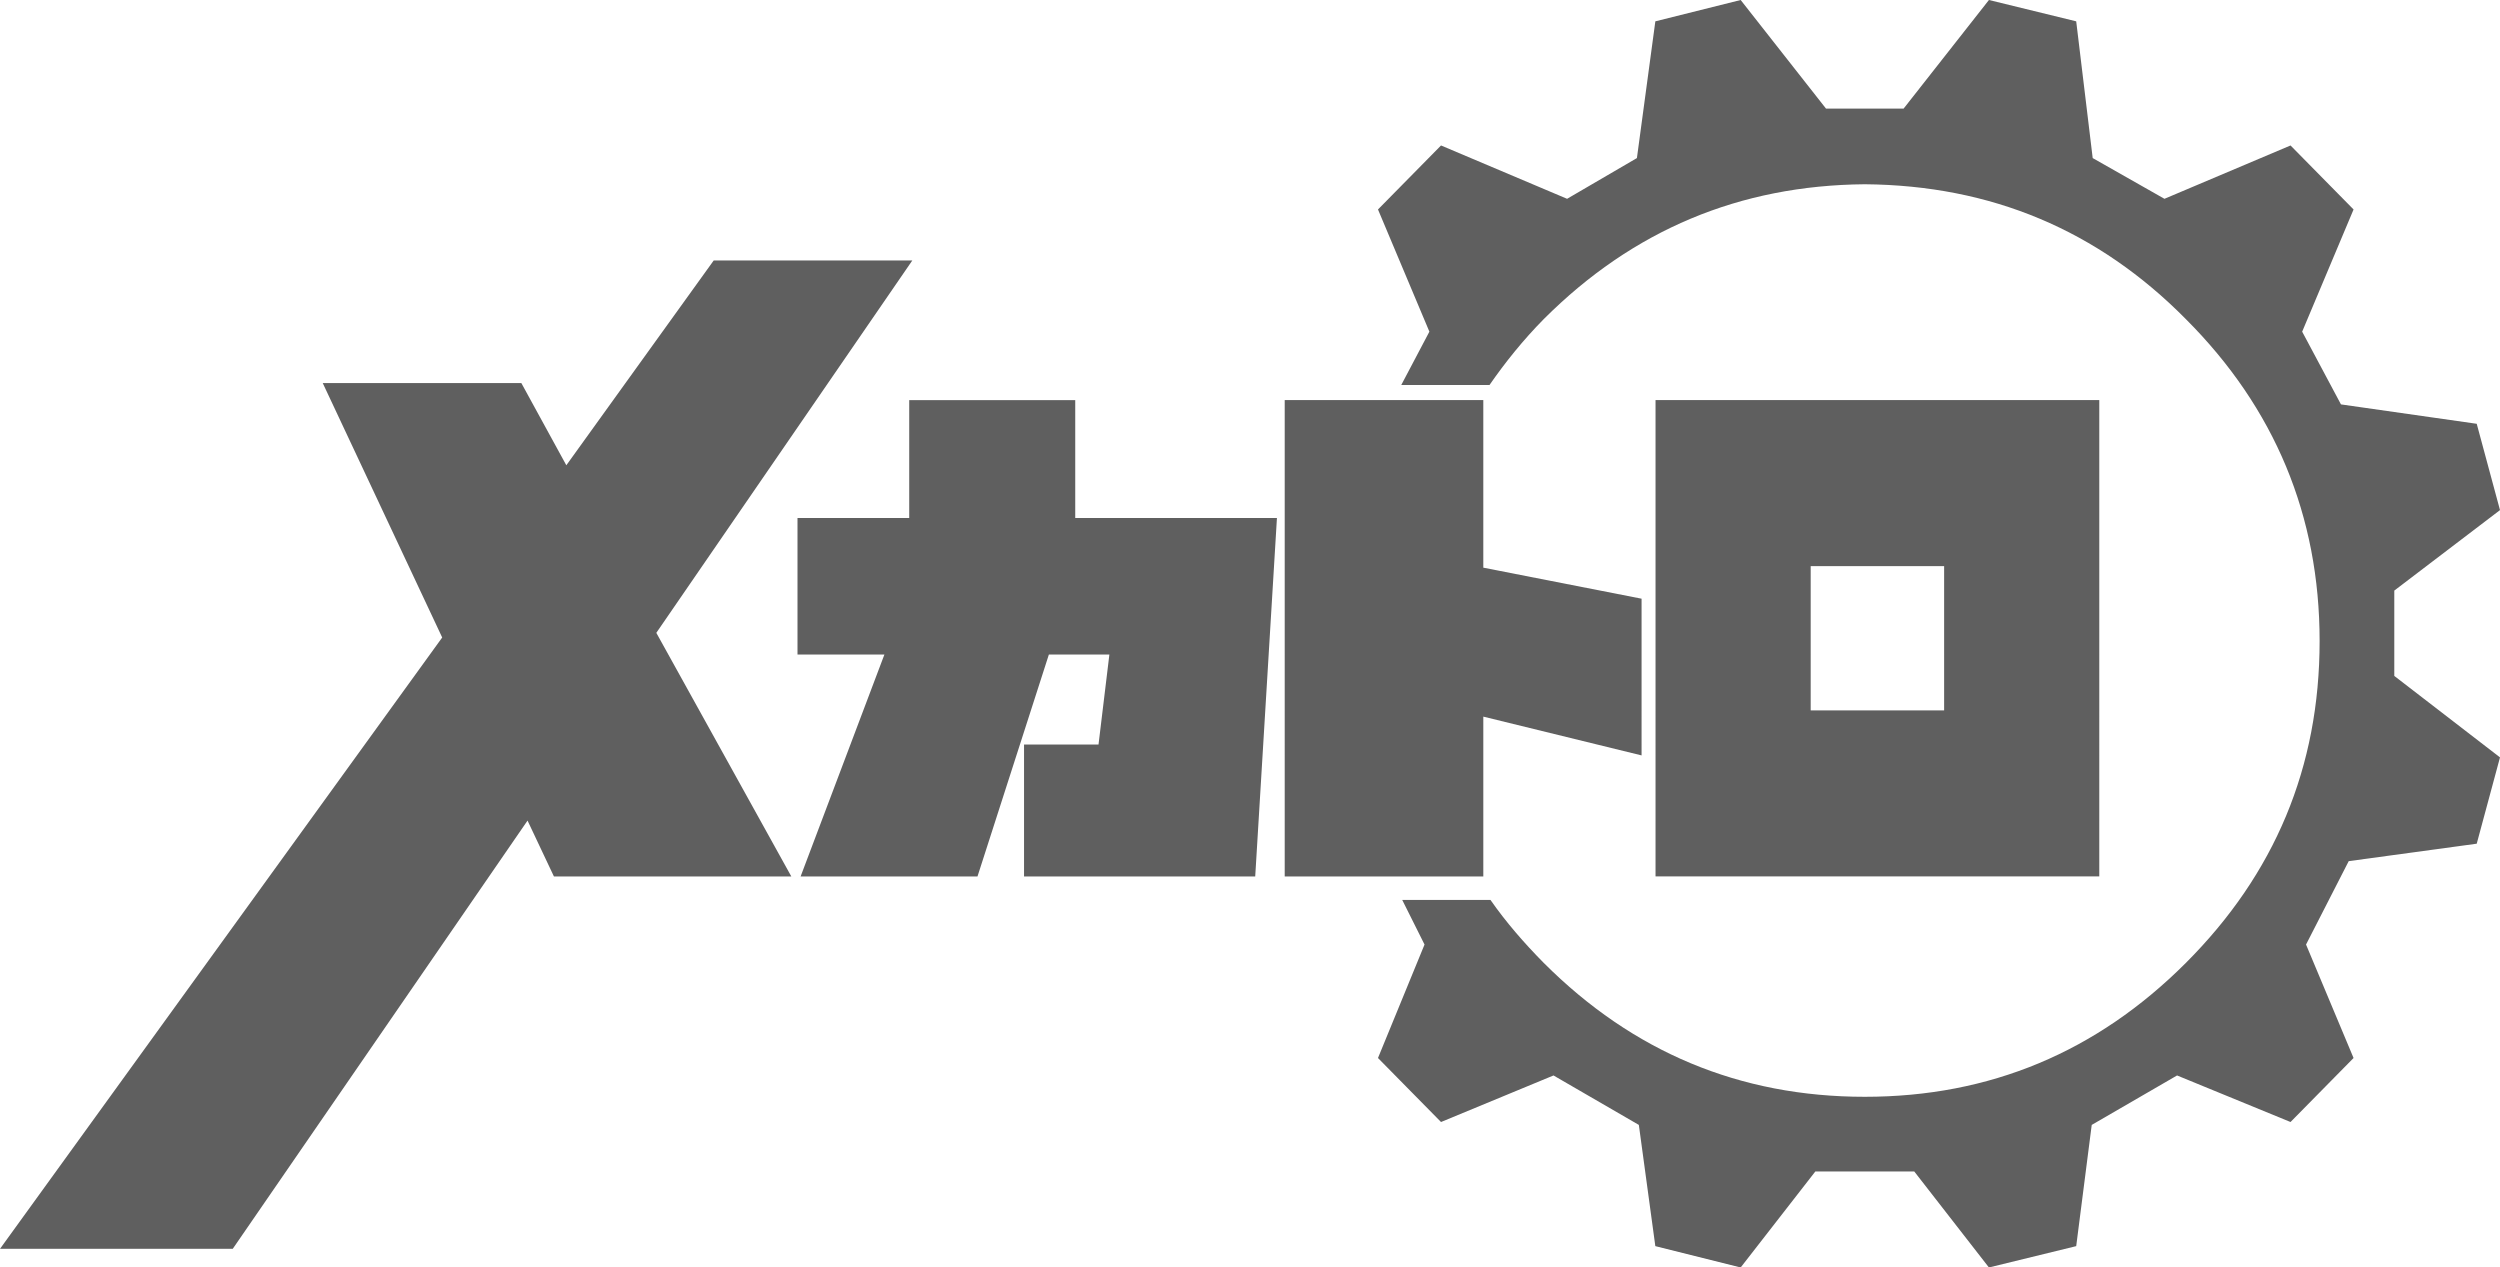
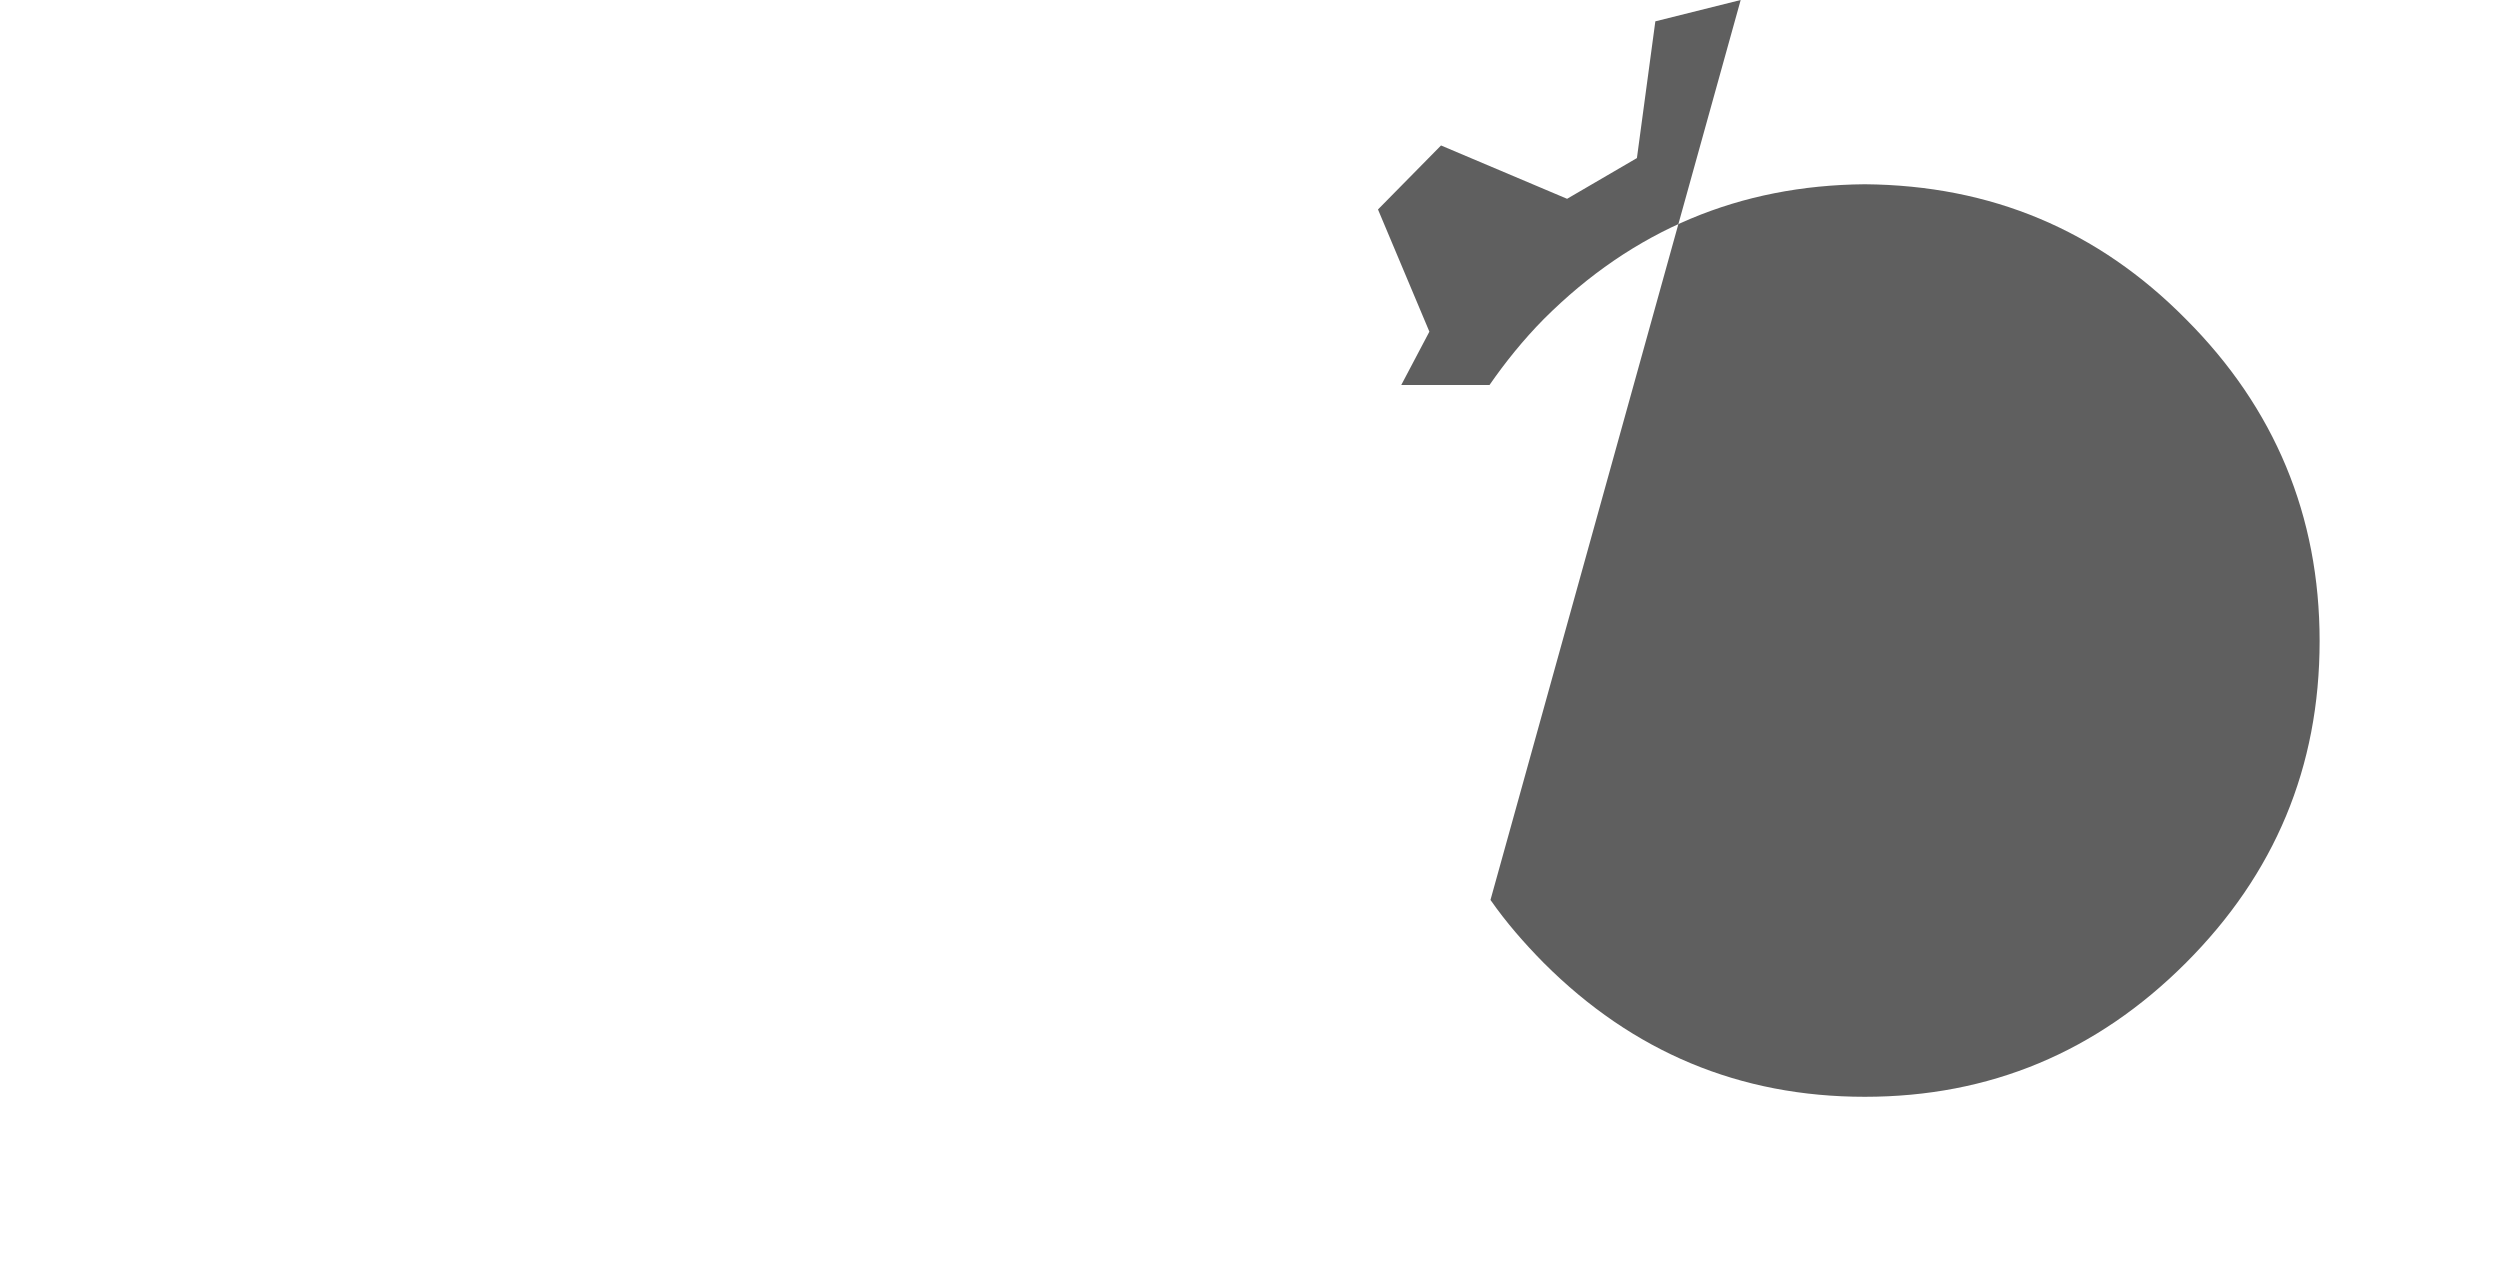
<svg xmlns="http://www.w3.org/2000/svg" xmlns:ns1="http://www.inkscape.org/namespaces/inkscape" xmlns:ns2="http://sodipodi.sourceforge.net/DTD/sodipodi-0.dtd" width="500" height="253.494" id="svg3356" version="1.1" ns1:version="0.48.0 r9654" ns2:docname="New document 3">
  <defs id="defs3358" />
  <ns2:namedview id="base" pagecolor="#ffffff" bordercolor="#666666" borderopacity="1.0" ns1:pageopacity="0.0" ns1:pageshadow="2" ns1:zoom="0.7" ns1:cx="346.99634" ns1:cy="125.94968" ns1:document-units="px" ns1:current-layer="layer1" showgrid="true" fit-margin-top="0" fit-margin-left="0" fit-margin-right="0" fit-margin-bottom="0" ns1:window-width="1366" ns1:window-height="716" ns1:window-x="-8" ns1:window-y="-8" ns1:window-maximized="1">
    <ns1:grid type="xygrid" id="grid3395" empspacing="8" visible="true" enabled="true" snapvisiblegridlinesonly="true" />
  </ns2:namedview>
  <g ns1:label="Layer 1" ns1:groupmode="layer" id="layer1" transform="translate(-73.001,-207.319)">
-     <path style="fill:#5f5f5f;stroke-linecap:round;stroke-linejoin:round" d="m 421.137,207.319 -17.068,4.267 -3.685,27.347 -13.964,8.146 -25.214,-10.667 -12.607,12.801 10.279,24.438 -5.625,10.667 17.65,0 c 3.14,-4.533 6.768,-9.047 10.861,-13.189 17.791,-17.792 39.166,-26.752 64.198,-26.959 25.239,0.206 46.613,9.168 64.198,26.959 17.792,17.791 26.765,39.359 26.765,64.392 3.7e-4,25.239 -8.974,46.6 -26.765,64.392 -17.791,17.792 -39.166,26.765 -64.198,26.765 -25.032,4.3e-4 -46.406,-8.974 -64.198,-26.765 -3.989,-4.036 -7.583,-8.188 -10.667,-12.607 l -17.65,0 4.461,8.922 -9.31,22.692 12.607,12.801 22.498,-9.31 17.068,9.891 3.297,24.244 17.068,4.267 14.934,-19.201 19.783,0 14.934,19.201 17.456,-4.267 3.103,-24.244 17.068,-9.891 22.692,9.31 12.607,-12.801 -9.504,-22.692 8.534,-16.68 25.602,-3.491 4.655,-17.262 -21.141,-16.292 0,-17.068 21.141,-16.098 -4.655,-17.262 -27.153,-3.879 -7.758,-14.546 10.279,-24.438 -12.607,-12.801 -25.214,10.667 -14.352,-8.146 -3.297,-27.347 -17.456,-4.267 -17.068,21.723 -15.516,0 -17.068,-21.723 z" id="path3239" ns1:connector-curvature="0" />
-     <path d="m 288.048,287.339 3.7e-4,23.584 40.341,-6.2e-4 -4.343,71.683 -46.237,6.8e-4 -3.7e-4,-26.377 14.895,-2.4e-4 2.172,-17.998 -12.102,1.8e-4 -14.274,44.376 -35.376,4.9e-4 16.756,-44.376 -17.378,2.5e-4 -4.1e-4,-27.308 22.343,-3.1e-4 -3.8e-4,-23.584 33.204,-5e-4 z m 41.893,-6.2e-4 39.721,-6.2e-4 5e-4,33.514 31.652,6.206 4.9e-4,31.342 -31.652,-7.757 5e-4,31.963 -39.721,5.6e-4 -10e-4,-95.267 z m 131.886,62.061 -4.3e-4,-28.859 -26.687,4.3e-4 4.3e-4,28.859 26.687,-4.4e-4 z m -57.718,33.205 -0.001,-95.267 88.751,-0.001 10e-4,95.267 -88.751,10e-4 z m -266.563,-98.677 39.721,-6.2e-4 8.999,16.447 29.479,-40.962 39.721,-6.2e-4 -51.201,74.477 26.998,48.719 -47.478,6.8e-4 -5.276,-11.171 -58.959,85.648 -46.547,6.8e-4 88.438,-122.266 -23.895,-50.892 z" id="path3247" ns1:connector-curvature="0" style="fill:#5f5f5f;stroke-linecap:round;stroke-linejoin:round" />
+     <path style="fill:#5f5f5f;stroke-linecap:round;stroke-linejoin:round" d="m 421.137,207.319 -17.068,4.267 -3.685,27.347 -13.964,8.146 -25.214,-10.667 -12.607,12.801 10.279,24.438 -5.625,10.667 17.65,0 c 3.14,-4.533 6.768,-9.047 10.861,-13.189 17.791,-17.792 39.166,-26.752 64.198,-26.959 25.239,0.206 46.613,9.168 64.198,26.959 17.792,17.791 26.765,39.359 26.765,64.392 3.7e-4,25.239 -8.974,46.6 -26.765,64.392 -17.791,17.792 -39.166,26.765 -64.198,26.765 -25.032,4.3e-4 -46.406,-8.974 -64.198,-26.765 -3.989,-4.036 -7.583,-8.188 -10.667,-12.607 z" id="path3239" ns1:connector-curvature="0" />
  </g>
</svg>